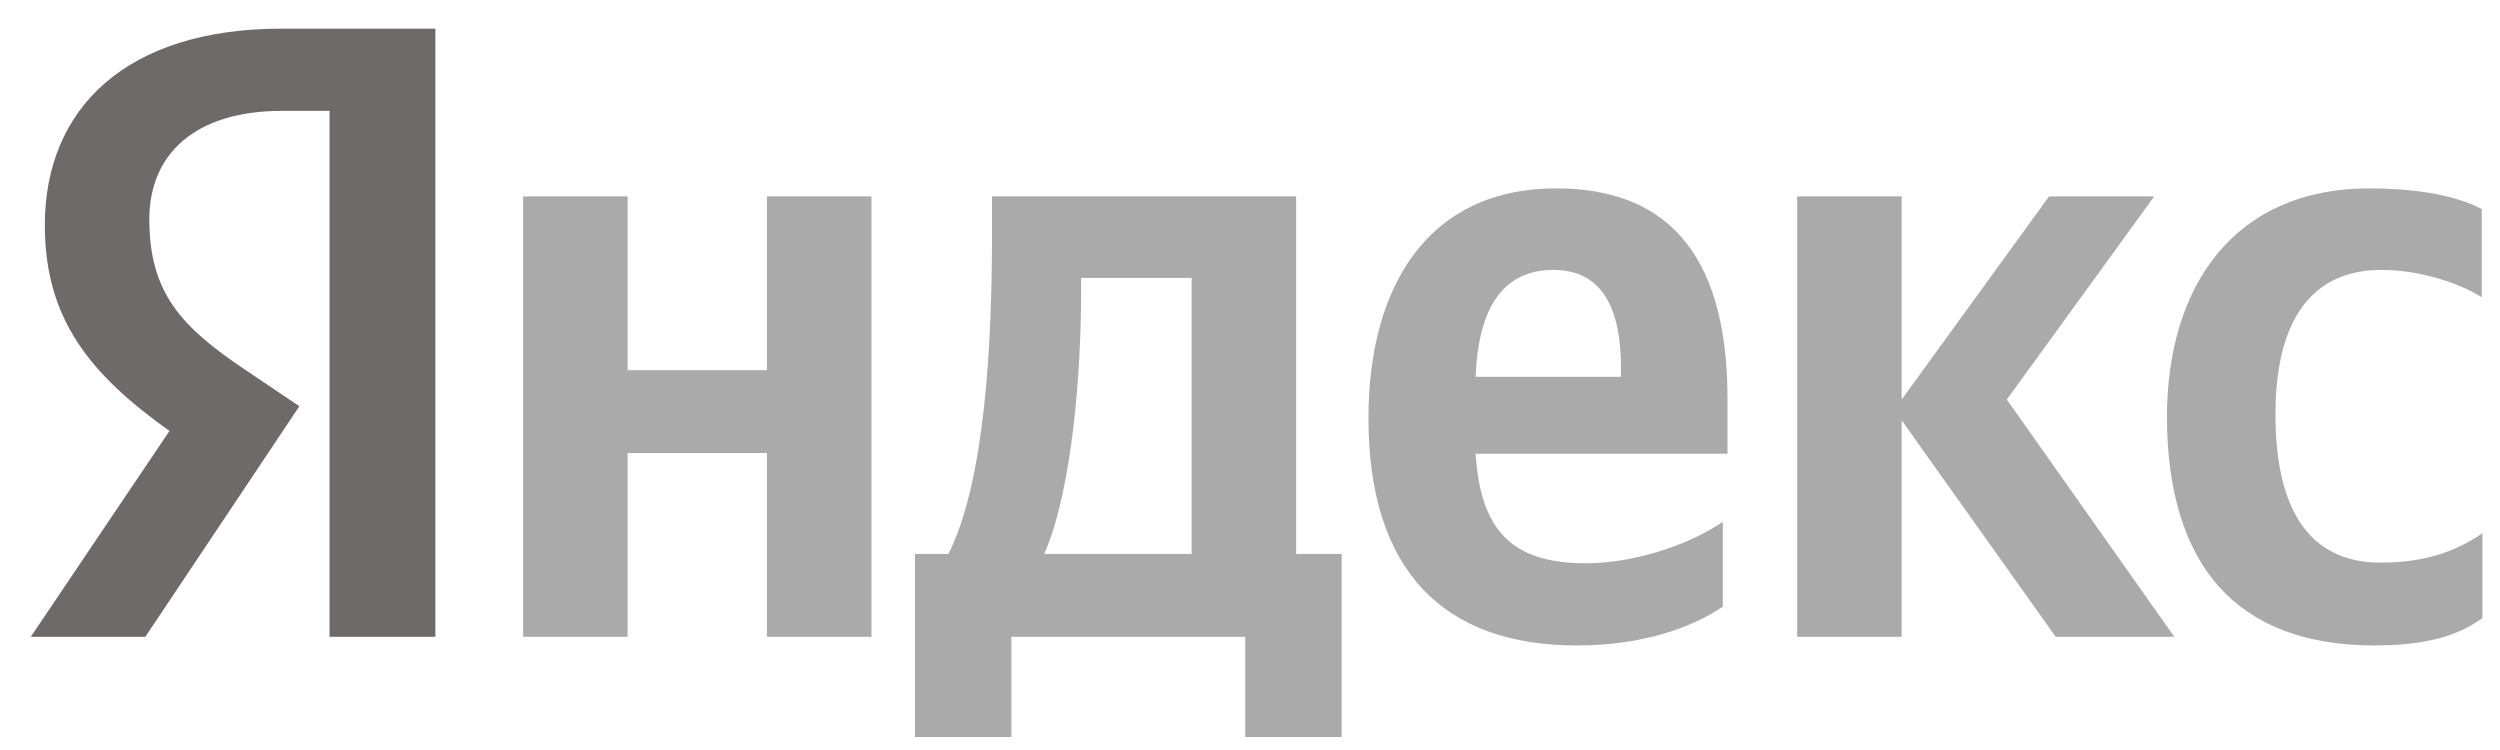
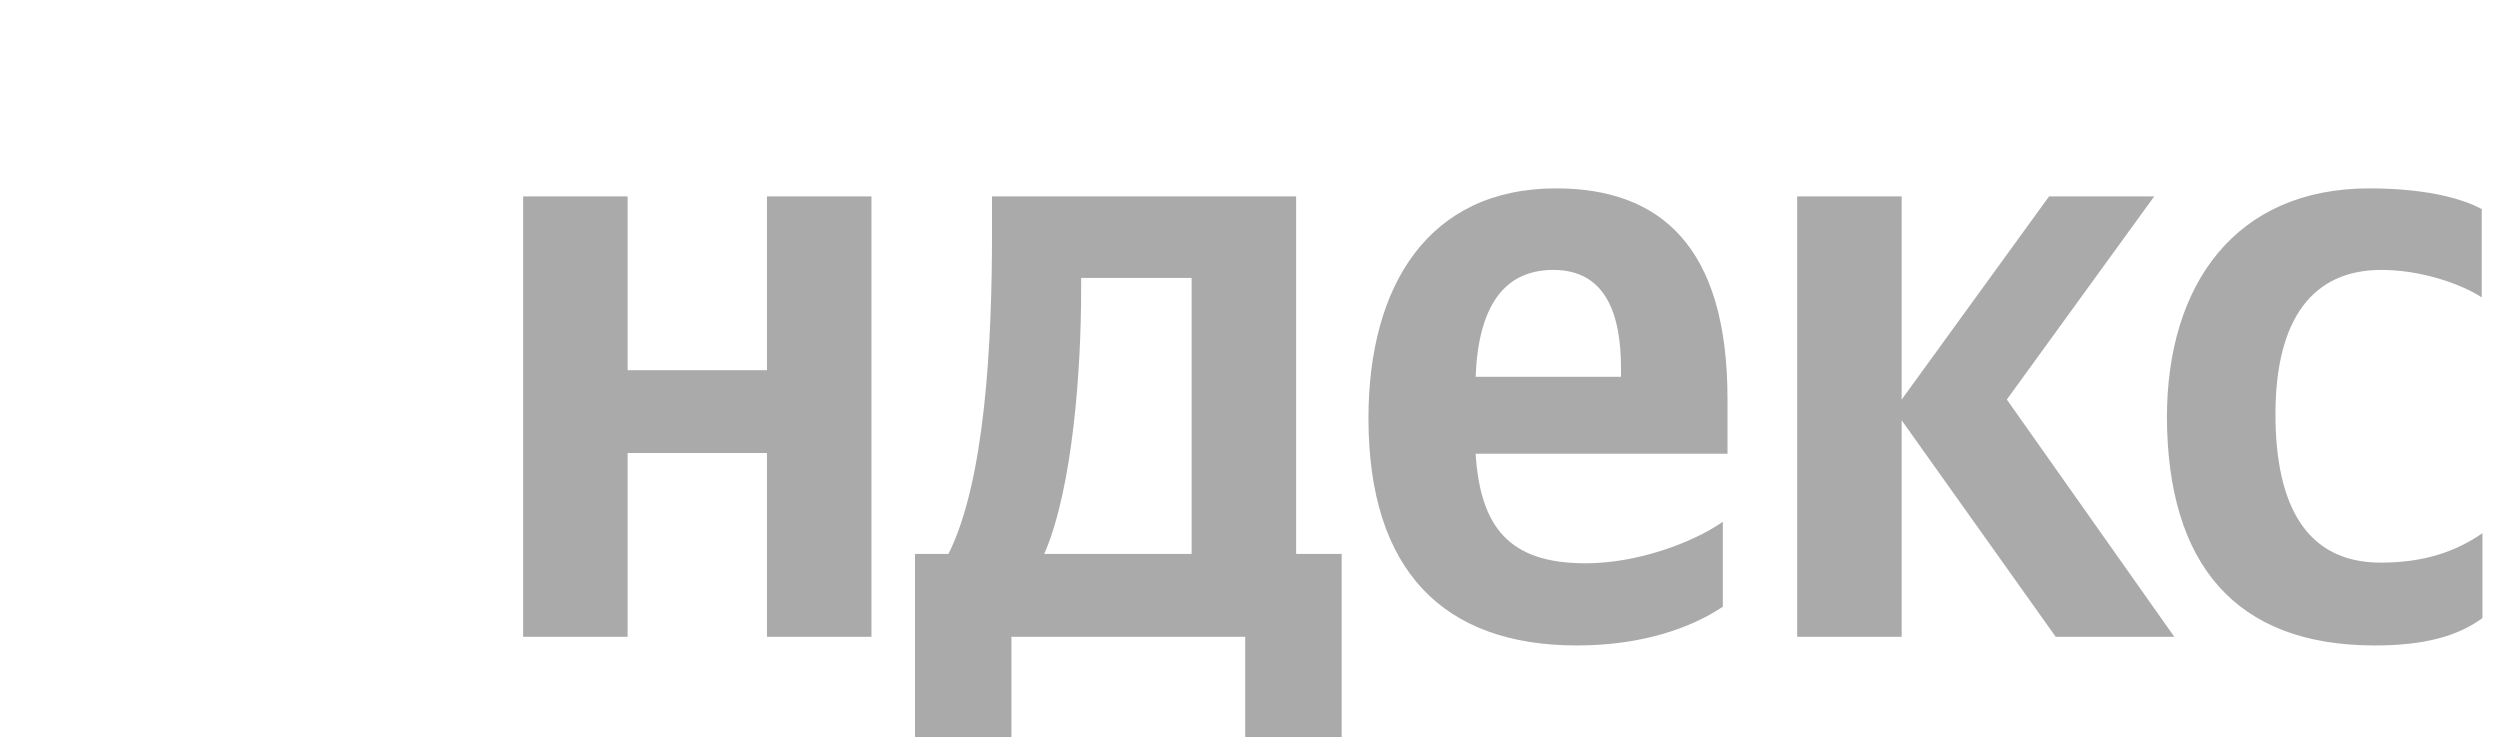
<svg xmlns="http://www.w3.org/2000/svg" width="60" height="18" viewBox="0 0 60 18" fill="none">
  <g clip-path="url(#clip0_82_4991)">
    <path d="M56.99 15.491C58.147 15.491 58.967 15.283 59.578 14.834V12.797C58.951 13.23 58.196 13.503 57.135 13.503C55.35 13.503 54.611 12.123 54.611 9.942C54.611 7.649 55.511 6.478 57.151 6.478C58.115 6.478 59.064 6.815 59.562 7.136V5.019C59.032 4.73 58.115 4.521 56.861 4.521C53.662 4.521 52.006 6.815 52.006 10.022C52.022 13.535 53.646 15.491 56.99 15.491ZM41.348 14.561V12.524C40.576 13.054 39.258 13.519 38.052 13.519C36.219 13.519 35.528 12.653 35.415 10.889H41.46V9.573C41.46 5.901 39.836 4.521 37.345 4.521C34.29 4.521 32.843 6.847 32.843 10.039C32.843 13.711 34.66 15.491 37.843 15.491C39.434 15.491 40.608 15.058 41.348 14.561ZM18.407 4.714V8.884H15.063V4.714H12.555V15.283H15.063V10.872H18.407V15.283H20.915V4.714H18.407ZM32.216 13.294H31.107V4.714H23.808V5.612C23.808 8.194 23.648 11.53 22.763 13.294H21.96V17.689H24.274V15.283H29.885V17.689H32.2V13.294H32.216ZM49.337 15.283H52.183L48.164 9.589L51.701 4.714H49.177L45.64 9.589V4.714H43.132V15.283H45.64V10.087L49.337 15.283ZM37.28 6.478C38.518 6.478 38.904 7.505 38.904 8.836V9.044H35.415C35.48 7.36 36.091 6.478 37.28 6.478ZM28.599 13.294H25.062C25.754 11.706 25.947 8.82 25.947 6.991V6.671H28.599V13.294Z" fill="#AAAAAA" />
-     <path d="M10.465 15.283H7.909V2.661H6.767C4.677 2.661 3.584 3.704 3.584 5.259C3.584 7.023 4.34 7.841 5.899 8.884L7.185 9.75L3.488 15.283H0.739L4.067 10.343C2.153 8.98 1.076 7.649 1.076 5.404C1.076 2.597 3.038 0.688 6.751 0.688H10.449V15.283H10.465Z" fill="#6E6A6A" />
  </g>
  <defs>
    <clipPath id="clip0_82_4991">
      <rect width="59" height="17" fill="white" transform="translate(0.739 0.688)" />
    </clipPath>
  </defs>
</svg>